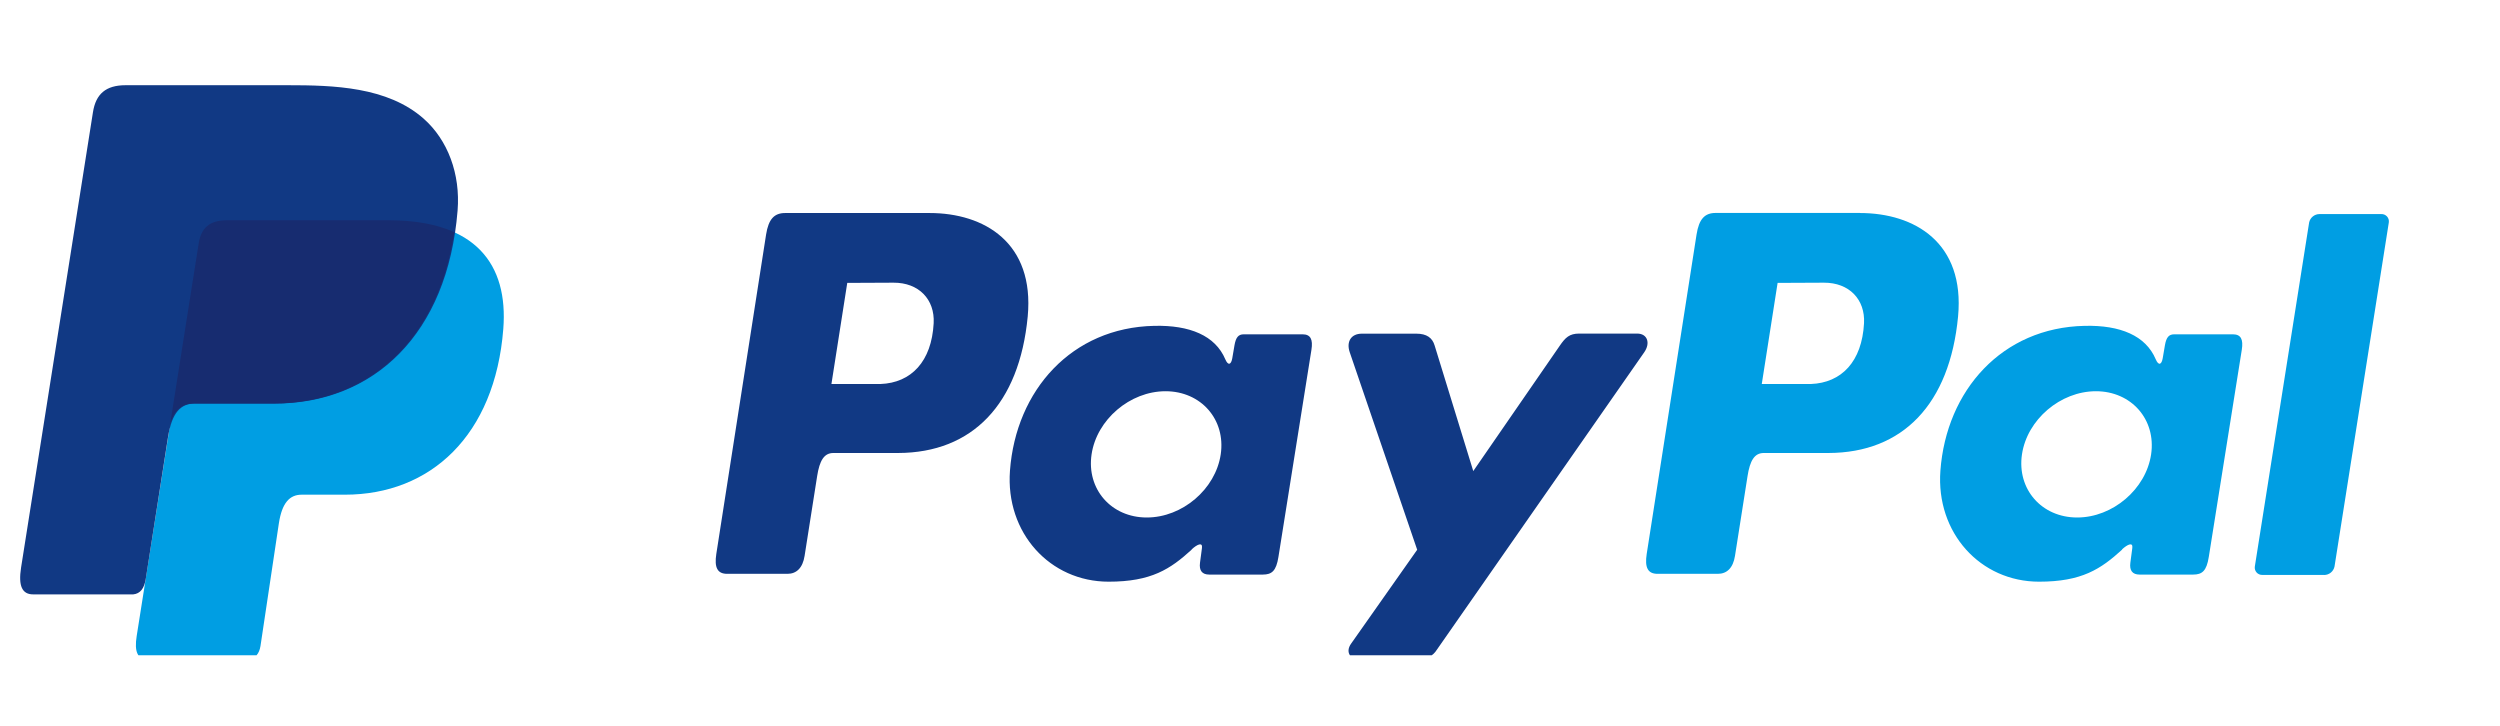
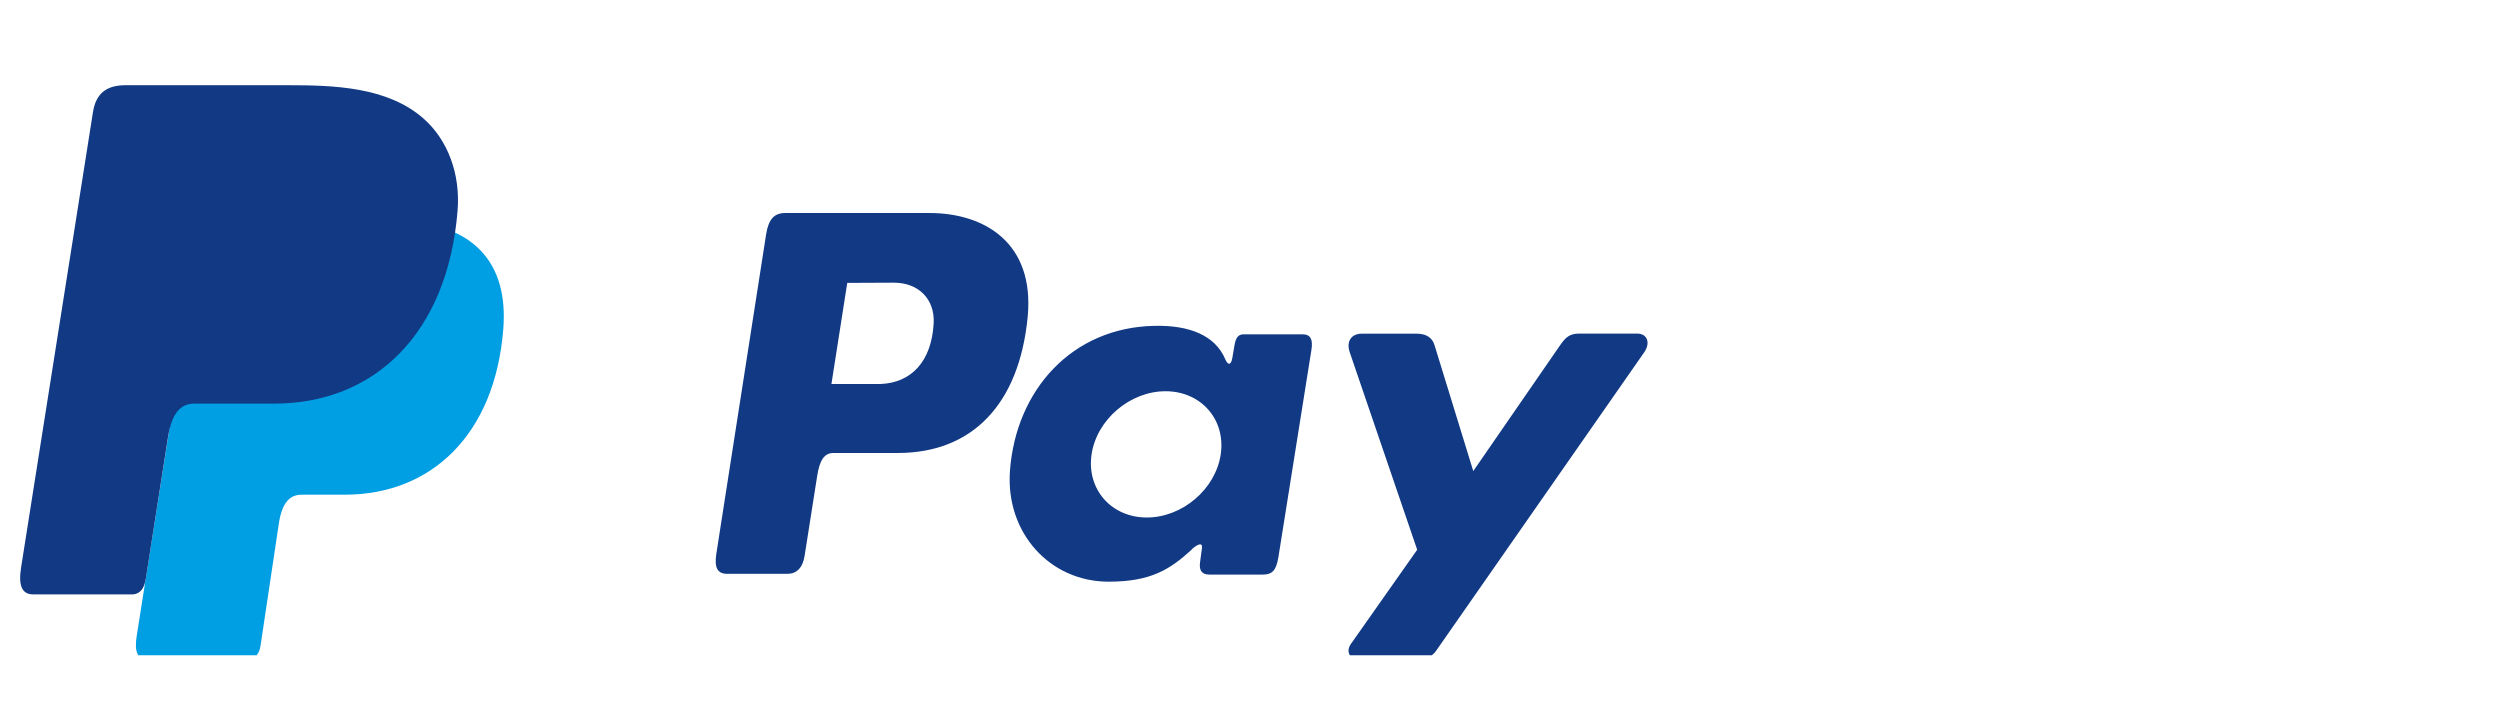
<svg xmlns="http://www.w3.org/2000/svg" width="248" height="72" viewBox="0 0 248 72" fill="none">
  <g clip-path="url(#clip0_350_2339)">
    <g clip-path="url(#clip1_350_2339)">
      <path fill-rule="evenodd" clip-rule="evenodd" d="M22.504 21.854H38.562C47.183 21.854 50.429 26.218 49.927 32.63C49.098 43.216 42.698 49.073 34.21 49.073H29.924C28.759 49.073 27.976 49.844 27.661 51.933L25.841 64.078C25.721 64.865 25.306 65.321 24.684 65.383H14.596C13.647 65.383 13.311 64.658 13.56 63.087L19.711 24.154C19.951 22.596 20.805 21.854 22.504 21.854Z" fill="#009EE3" />
      <path fill-rule="evenodd" clip-rule="evenodd" d="M92.218 21.132C97.635 21.132 102.634 24.071 101.95 31.395C101.121 40.099 96.458 44.916 89.101 44.937H82.672C81.748 44.937 81.3 45.691 81.06 47.237L79.816 55.141C79.63 56.335 79.016 56.924 78.113 56.924H72.132C71.178 56.924 70.847 56.314 71.058 54.951L75.995 23.271C76.239 21.713 76.824 21.132 77.889 21.132H92.206H92.218ZM82.478 38.093H87.348C90.394 37.977 92.417 35.867 92.62 32.062C92.744 29.712 91.157 28.029 88.633 28.042L84.048 28.063L82.478 38.093ZM118.211 54.499C118.758 54.002 119.313 53.745 119.235 54.358L119.04 55.825C118.94 56.592 119.243 56.998 119.956 56.998H125.27C126.165 56.998 126.6 56.638 126.82 55.253L130.094 34.703C130.26 33.671 130.007 33.165 129.224 33.165H123.38C122.853 33.165 122.596 33.459 122.459 34.263L122.244 35.528C122.132 36.187 121.829 36.303 121.548 35.639C120.557 33.294 118.028 32.241 114.501 32.324C106.307 32.494 100.781 38.715 100.189 46.69C99.733 52.858 104.151 57.703 109.979 57.703C114.207 57.703 116.097 56.459 118.227 54.511L118.211 54.499ZM113.759 51.336C110.232 51.336 107.774 48.522 108.284 45.073C108.794 41.625 112.093 38.81 115.62 38.81C119.148 38.81 121.606 41.625 121.096 45.073C120.586 48.522 117.291 51.336 113.759 51.336ZM140.494 33.099H135.106C133.995 33.099 133.543 33.928 133.895 34.947L140.585 54.536L134.024 63.858C133.472 64.637 133.899 65.346 134.674 65.346H140.73C141.083 65.387 141.44 65.326 141.759 65.169C142.078 65.012 142.345 64.767 142.529 64.463L163.104 34.952C163.739 34.044 163.44 33.09 162.4 33.09H156.667C155.685 33.09 155.291 33.48 154.728 34.297L146.148 46.731L142.314 34.268C142.09 33.513 141.53 33.099 140.498 33.099H140.494Z" fill="#113984" />
-       <path fill-rule="evenodd" clip-rule="evenodd" d="M184.509 21.132C189.926 21.132 194.925 24.071 194.241 31.395C193.412 40.099 188.749 44.916 181.392 44.937H174.967C174.043 44.937 173.595 45.691 173.355 47.237L172.111 55.141C171.925 56.335 171.311 56.924 170.408 56.924H164.427C163.473 56.924 163.142 56.314 163.353 54.951L168.298 23.263C168.543 21.704 169.127 21.124 170.192 21.124H184.509V21.132ZM174.768 38.093H179.639C182.685 37.977 184.708 35.867 184.911 32.062C185.035 29.712 183.448 28.029 180.923 28.042L176.339 28.063L174.768 38.093ZM210.502 54.499C211.049 54.002 211.604 53.745 211.525 54.358L211.331 55.825C211.231 56.592 211.534 56.998 212.247 56.998H217.56C218.456 56.998 218.891 56.638 219.111 55.253L222.385 34.703C222.551 33.671 222.298 33.165 221.515 33.165H215.679C215.152 33.165 214.895 33.459 214.758 34.263L214.543 35.528C214.431 36.187 214.128 36.303 213.847 35.639C212.856 33.294 210.328 32.241 206.8 32.324C198.606 32.493 193.081 38.715 192.488 46.69C192.032 52.858 196.45 57.703 202.278 57.703C206.506 57.703 208.396 56.459 210.526 54.511L210.502 54.499ZM206.054 51.336C202.527 51.336 200.069 48.522 200.579 45.073C201.089 41.625 204.388 38.81 207.915 38.81C211.443 38.81 213.9 41.625 213.391 45.073C212.881 48.522 209.581 51.336 206.054 51.336ZM230.563 57.032H224.429C224.322 57.036 224.215 57.017 224.117 56.976C224.018 56.935 223.93 56.873 223.858 56.794C223.787 56.714 223.733 56.62 223.702 56.518C223.671 56.416 223.663 56.308 223.678 56.203L229.067 22.065C229.118 21.832 229.247 21.623 229.432 21.473C229.617 21.322 229.848 21.239 230.086 21.236H236.221C236.328 21.231 236.434 21.25 236.533 21.291C236.631 21.332 236.719 21.395 236.791 21.474C236.863 21.553 236.916 21.647 236.947 21.749C236.978 21.851 236.986 21.959 236.971 22.065L231.583 56.203C231.533 56.437 231.405 56.648 231.22 56.8C231.034 56.952 230.803 57.036 230.563 57.04V57.032Z" fill="#009EE3" />
      <path fill-rule="evenodd" clip-rule="evenodd" d="M12.462 8.453H28.536C33.062 8.453 38.434 8.598 42.024 11.769C44.423 13.887 45.684 17.257 45.393 20.888C44.407 33.161 37.066 40.037 27.218 40.037H19.293C17.942 40.037 17.05 40.933 16.669 43.353L14.456 57.446C14.311 58.358 13.917 58.897 13.212 58.963H3.293C2.195 58.963 1.805 58.134 2.091 56.302L9.221 11.131C9.507 9.315 10.506 8.453 12.462 8.453Z" fill="#113984" />
-       <path fill-rule="evenodd" clip-rule="evenodd" d="M16.902 41.924L19.709 24.154C19.953 22.596 20.807 21.85 22.506 21.85H38.564C41.221 21.85 43.372 22.264 45.055 23.031C43.442 33.957 36.375 40.025 27.124 40.025H19.211C18.15 40.029 17.371 40.56 16.902 41.924Z" fill="#172C70" />
    </g>
  </g>
  <defs>
    <clipPath id="clip0_350_2339">
      <rect width="246" height="64" fill="white" transform="translate(2 8)" />
    </clipPath>
    <clipPath id="clip1_350_2339">
      <rect width="235.102" height="64" fill="white" transform="translate(2 1)" />
    </clipPath>
  </defs>
</svg>